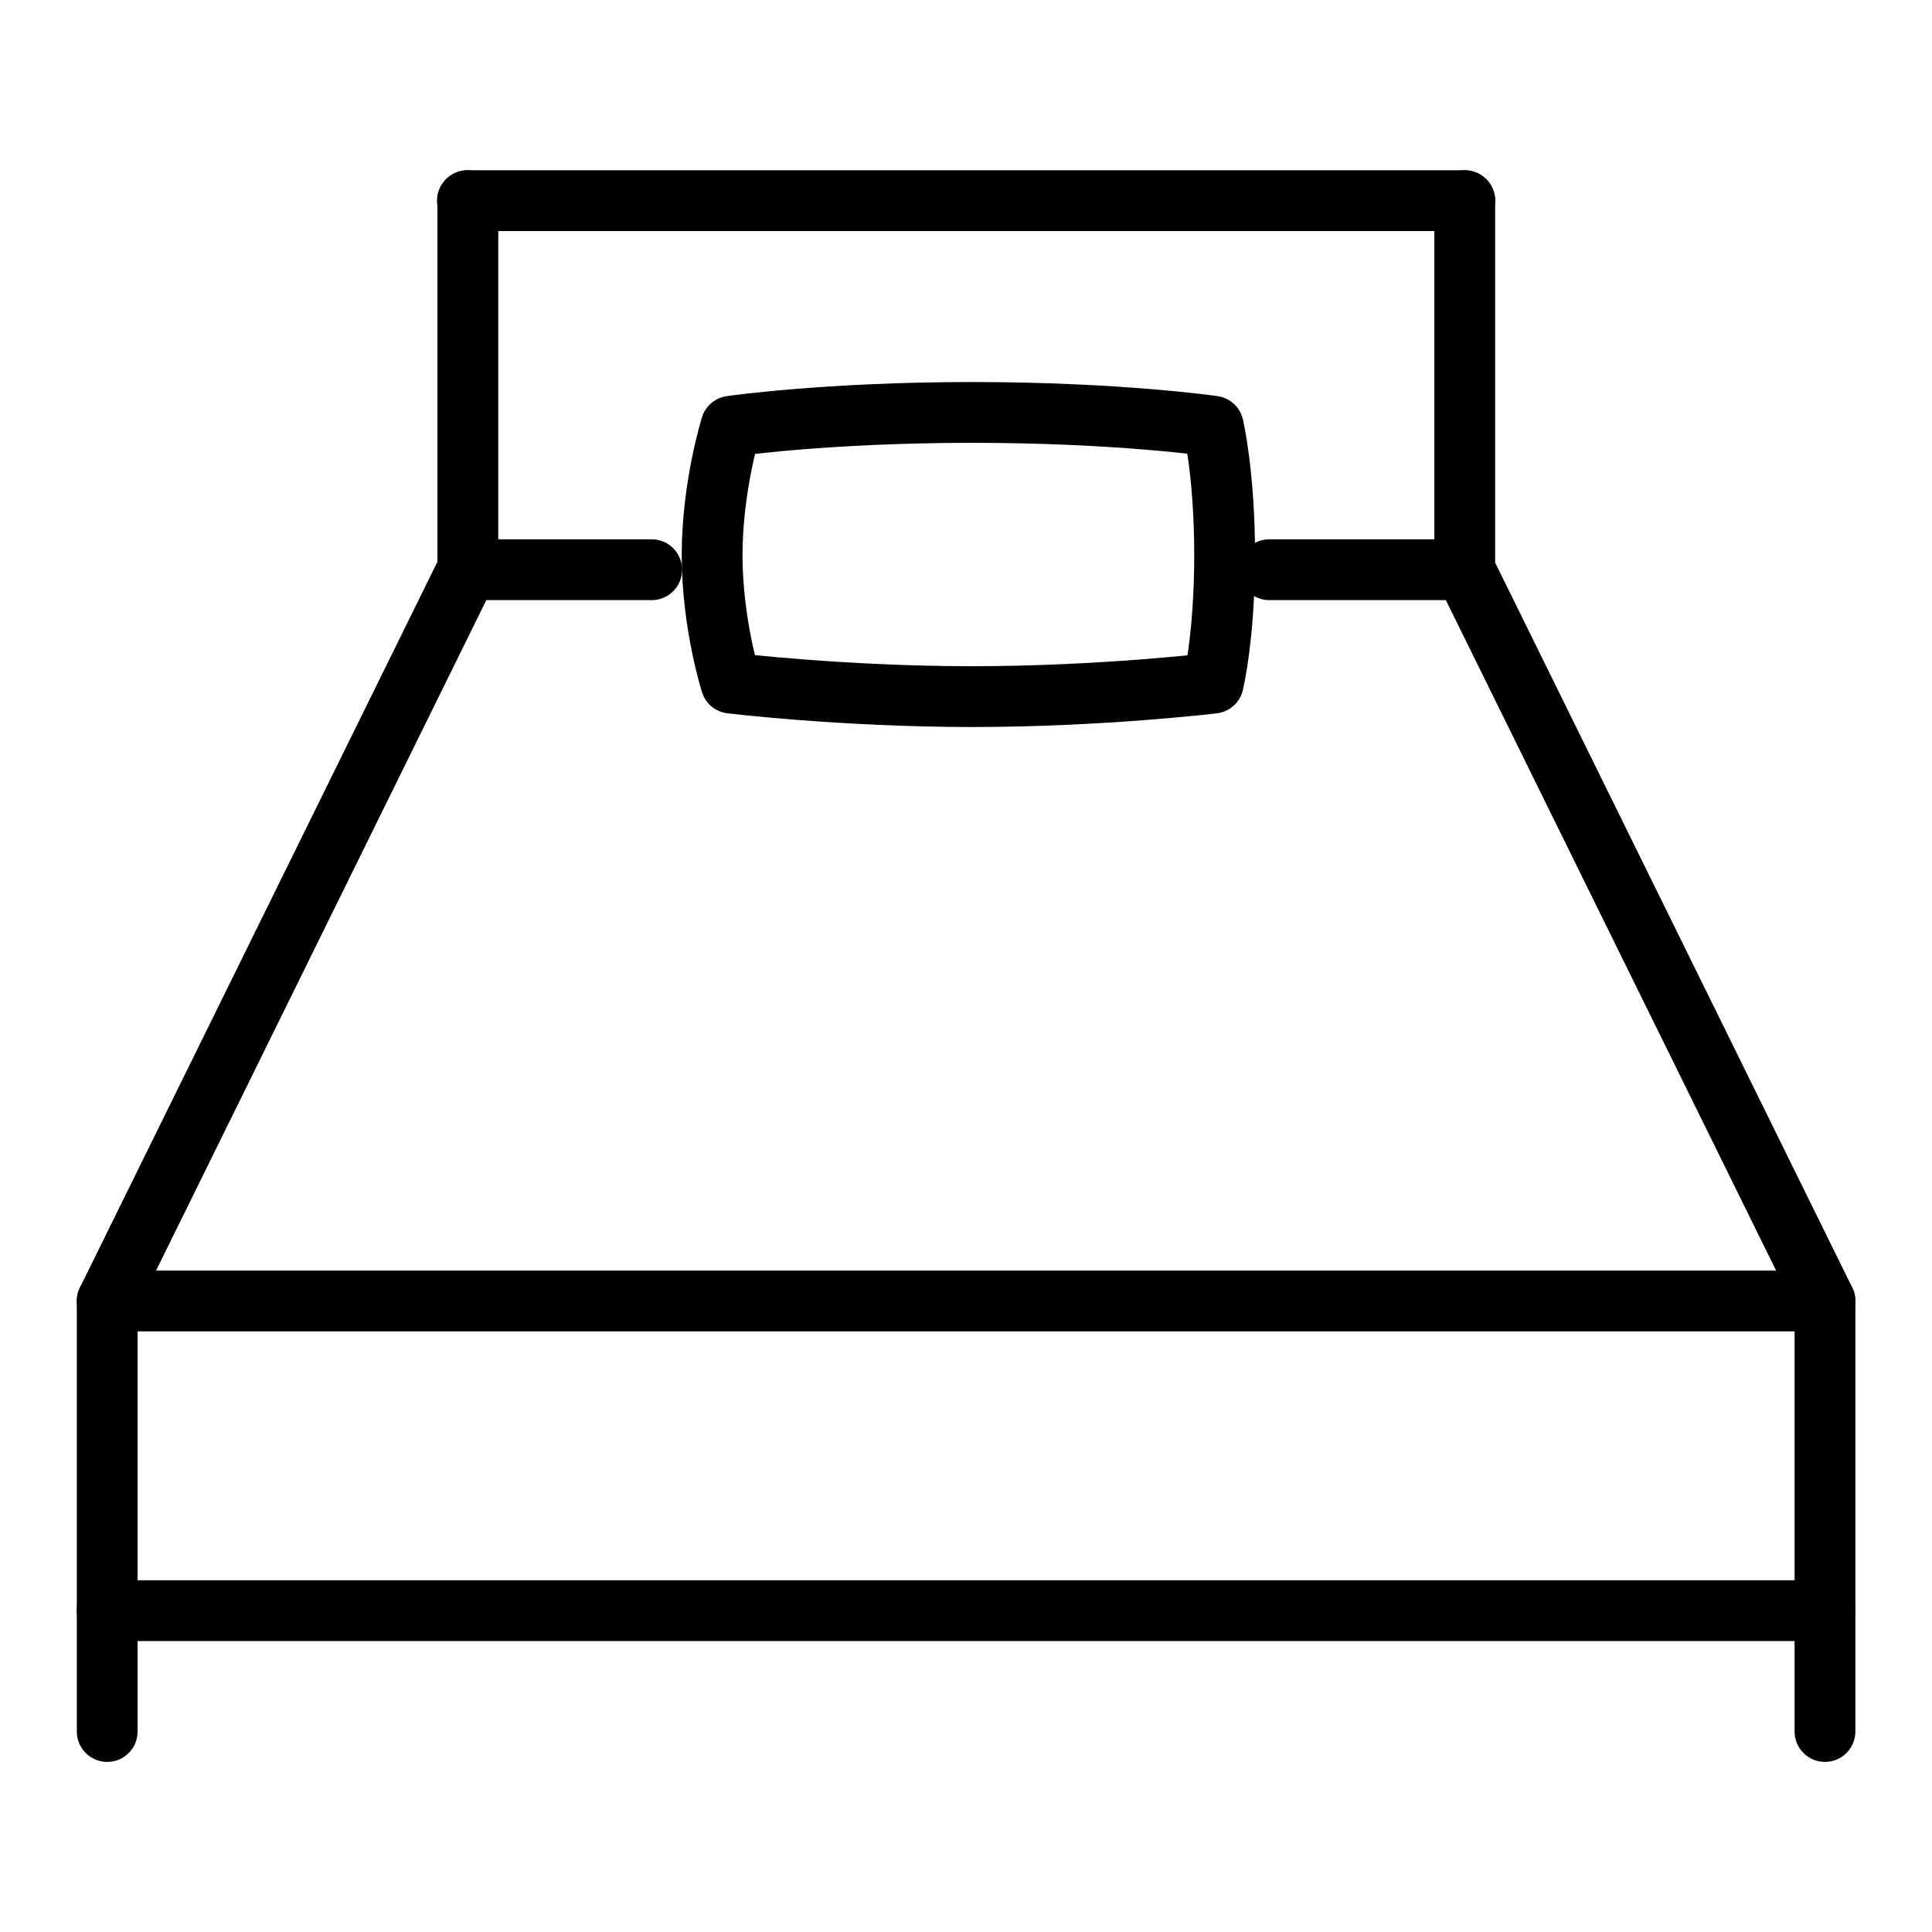
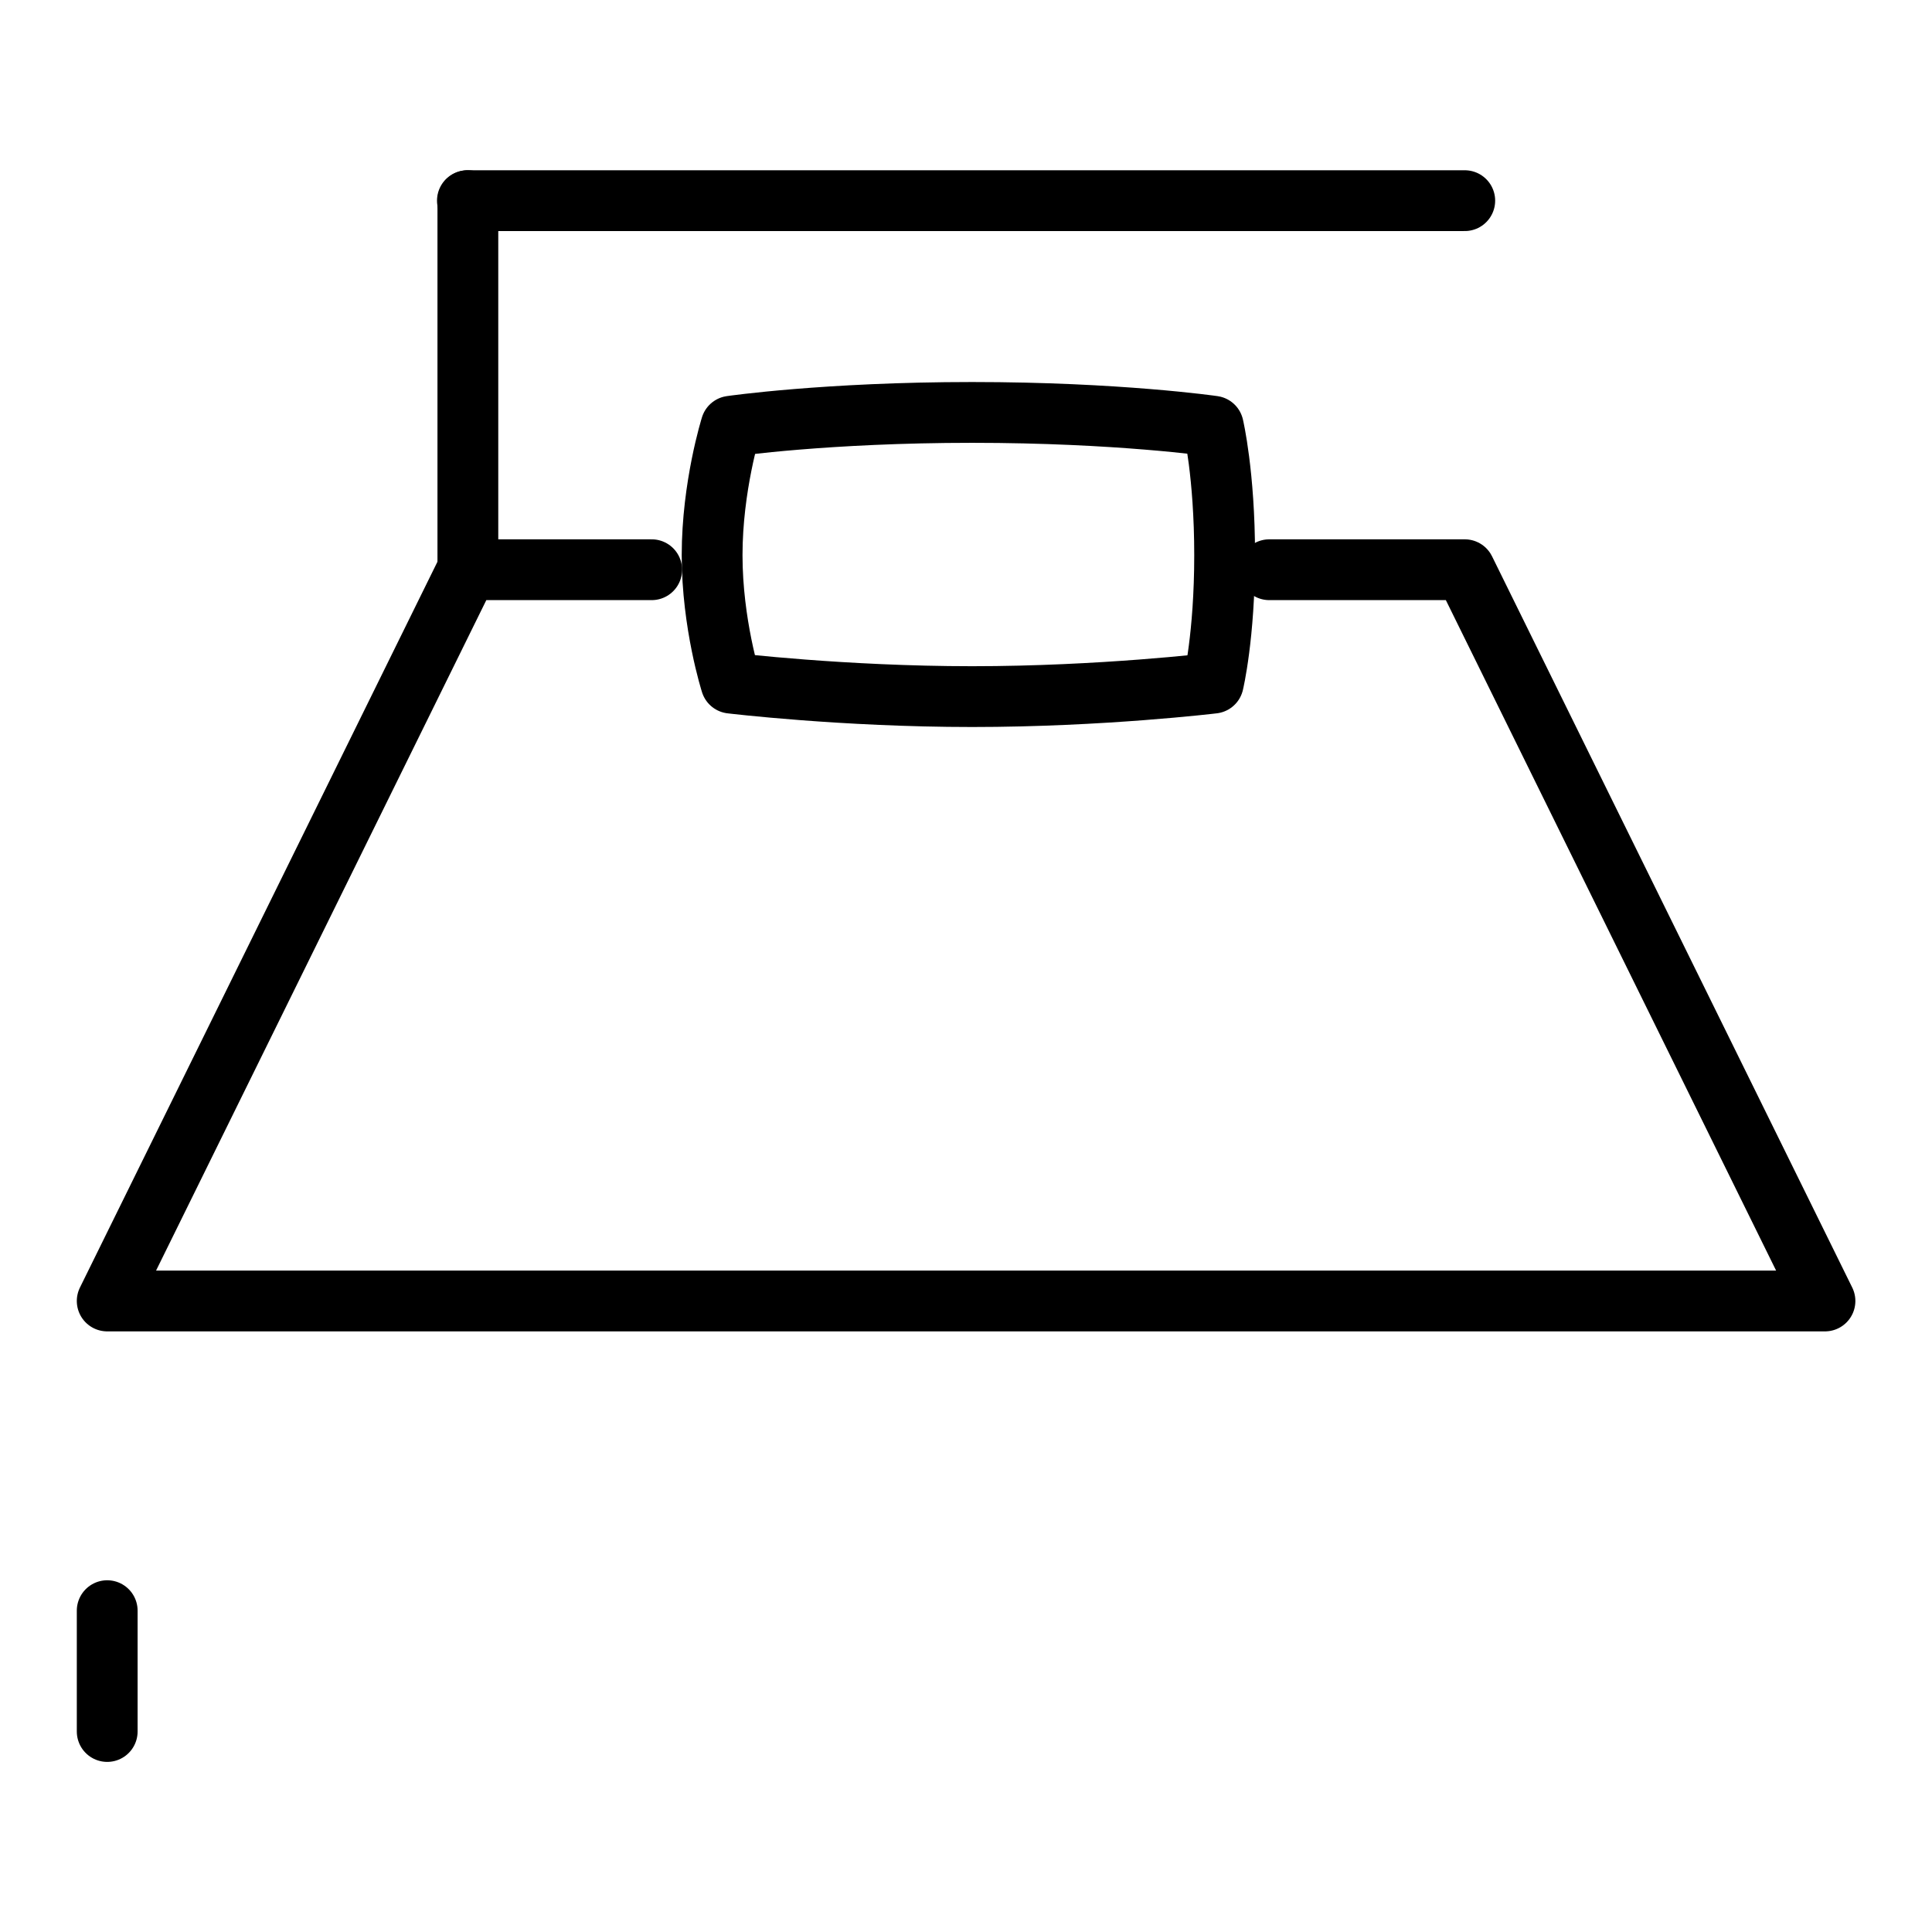
<svg xmlns="http://www.w3.org/2000/svg" xmlns:ns1="http://www.serif.com/" width="100%" height="100%" viewBox="0 0 1080 1080" version="1.1" xml:space="preserve" style="fill-rule:evenodd;clip-rule:evenodd;stroke-linecap:round;stroke-linejoin:round;stroke-miterlimit:2;">
  <rect id="Artboard1" x="0" y="0" width="1080" height="1080" style="fill:none;" />
  <g id="Artboard11" ns1:id="Artboard1">
    <g transform="matrix(4.075,0,0,4.075,39.553,91.794)">
      <path d="M164.413,55.628L191.229,55.628L240.642,155.942L5,155.942L54.412,55.628L79.693,55.628" style="fill:none;stroke:black;stroke-width:8.34px;" />
    </g>
    <g transform="matrix(4.075,0,0,4.075,39.553,91.794)">
-       <path d="M191.229,55.628L191.229,5" style="fill:none;stroke:black;stroke-width:8.34px;" />
-     </g>
+       </g>
    <g transform="matrix(4.075,0,0,4.075,39.553,91.794)">
      <path d="M54.476,55.628L54.476,5" style="fill:none;stroke:black;stroke-width:8.34px;" />
    </g>
    <g transform="matrix(4.075,0,0,4.075,39.553,91.794)">
      <path d="M191.229,5L54.412,5" style="fill:none;stroke:black;stroke-width:8.34px;" />
    </g>
    <g transform="matrix(4.075,0,0,4.075,39.553,91.794)">
-       <path d="M240.642,155.942L240.642,198.424L5,198.424L5,155.942" style="fill:none;stroke:black;stroke-width:8.34px;" />
-     </g>
+       </g>
    <g transform="matrix(4.075,0,0,4.075,39.553,91.794)">
-       <path d="M240.642,198.424L240.642,215" style="fill:none;stroke:black;stroke-width:8.34px;" />
-     </g>
+       </g>
    <g transform="matrix(4.075,0,0,4.075,39.553,91.794)">
      <path d="M5,198.424L5,215" style="fill:none;stroke:black;stroke-width:8.34px;" />
    </g>
    <g transform="matrix(4.075,0,0,4.075,39.553,91.794)">
      <path d="M156.731,71.185C156.731,71.185 141.425,73.034 123.654,73.034C105.883,73.034 90.576,71.185 90.576,71.185C90.576,71.185 87.981,63.09 87.981,53.635C87.981,44.18 90.576,35.943 90.576,35.943C90.576,35.943 103.645,34.05 123.654,34.05C143.662,34.05 156.731,35.943 156.731,35.943C156.731,35.943 158.288,42.524 158.288,53.635C158.288,64.746 156.731,71.185 156.731,71.185Z" style="fill:none;stroke:black;stroke-width:8.34px;" />
    </g>
  </g>
</svg>